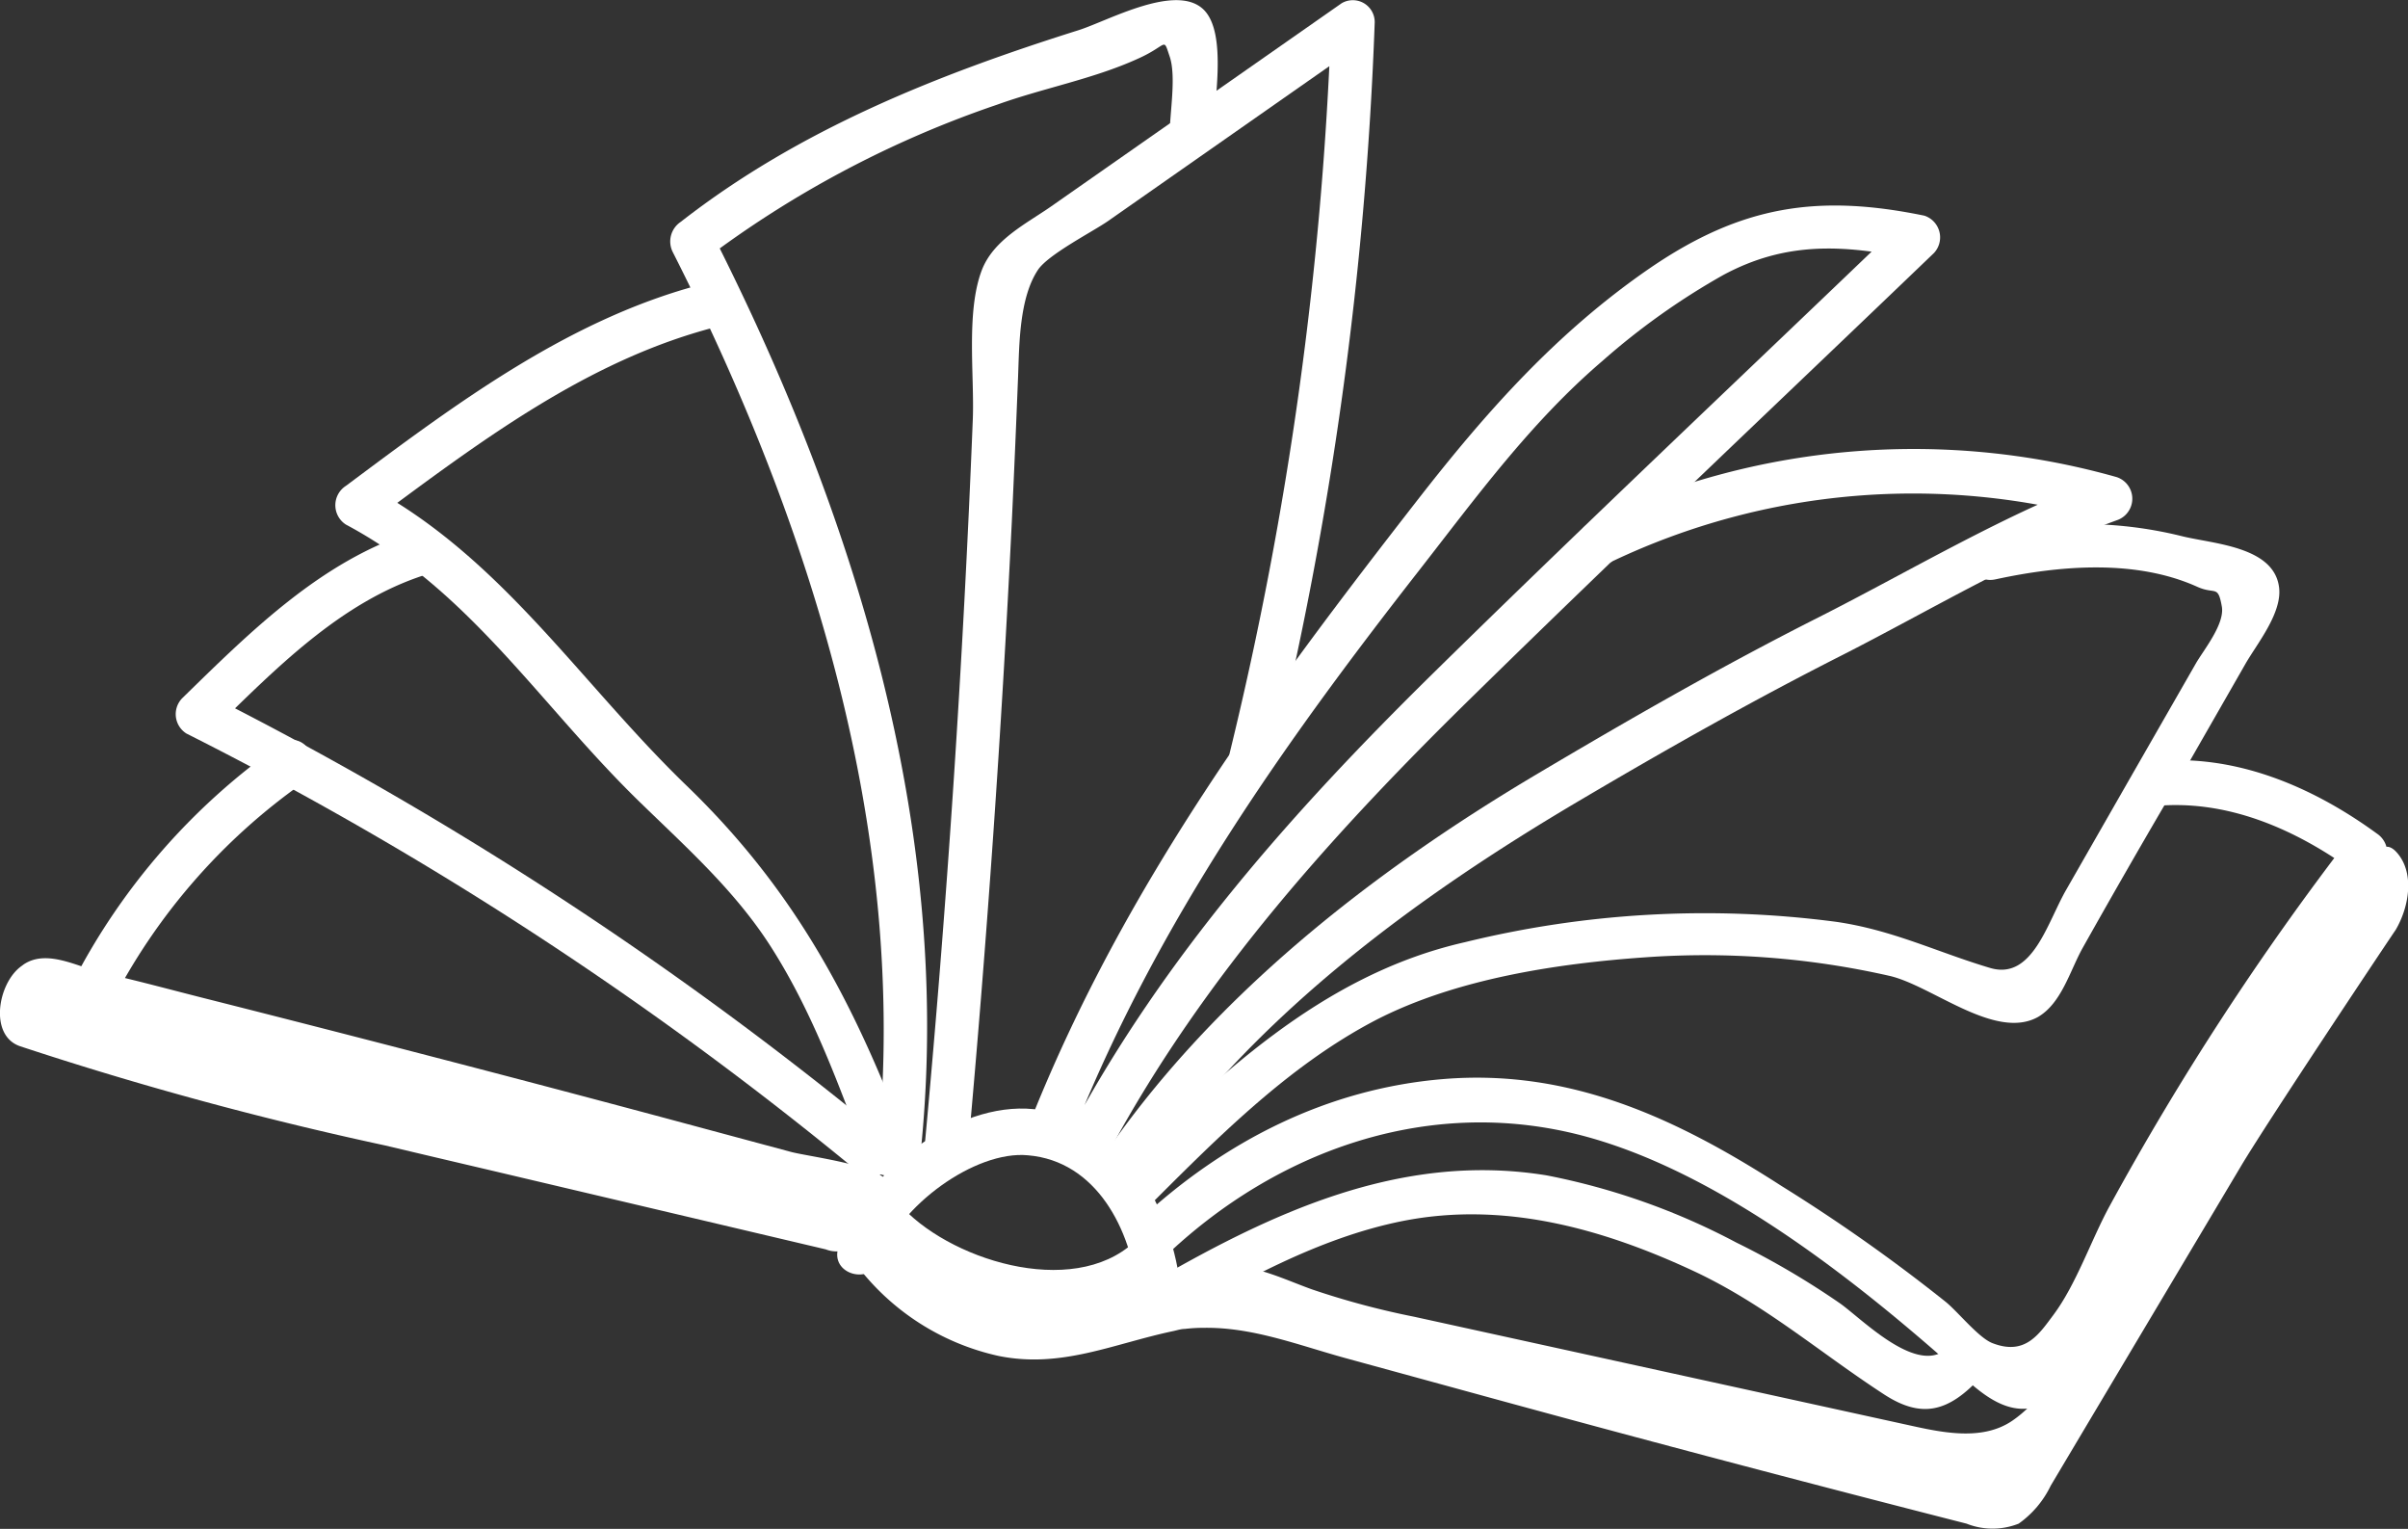
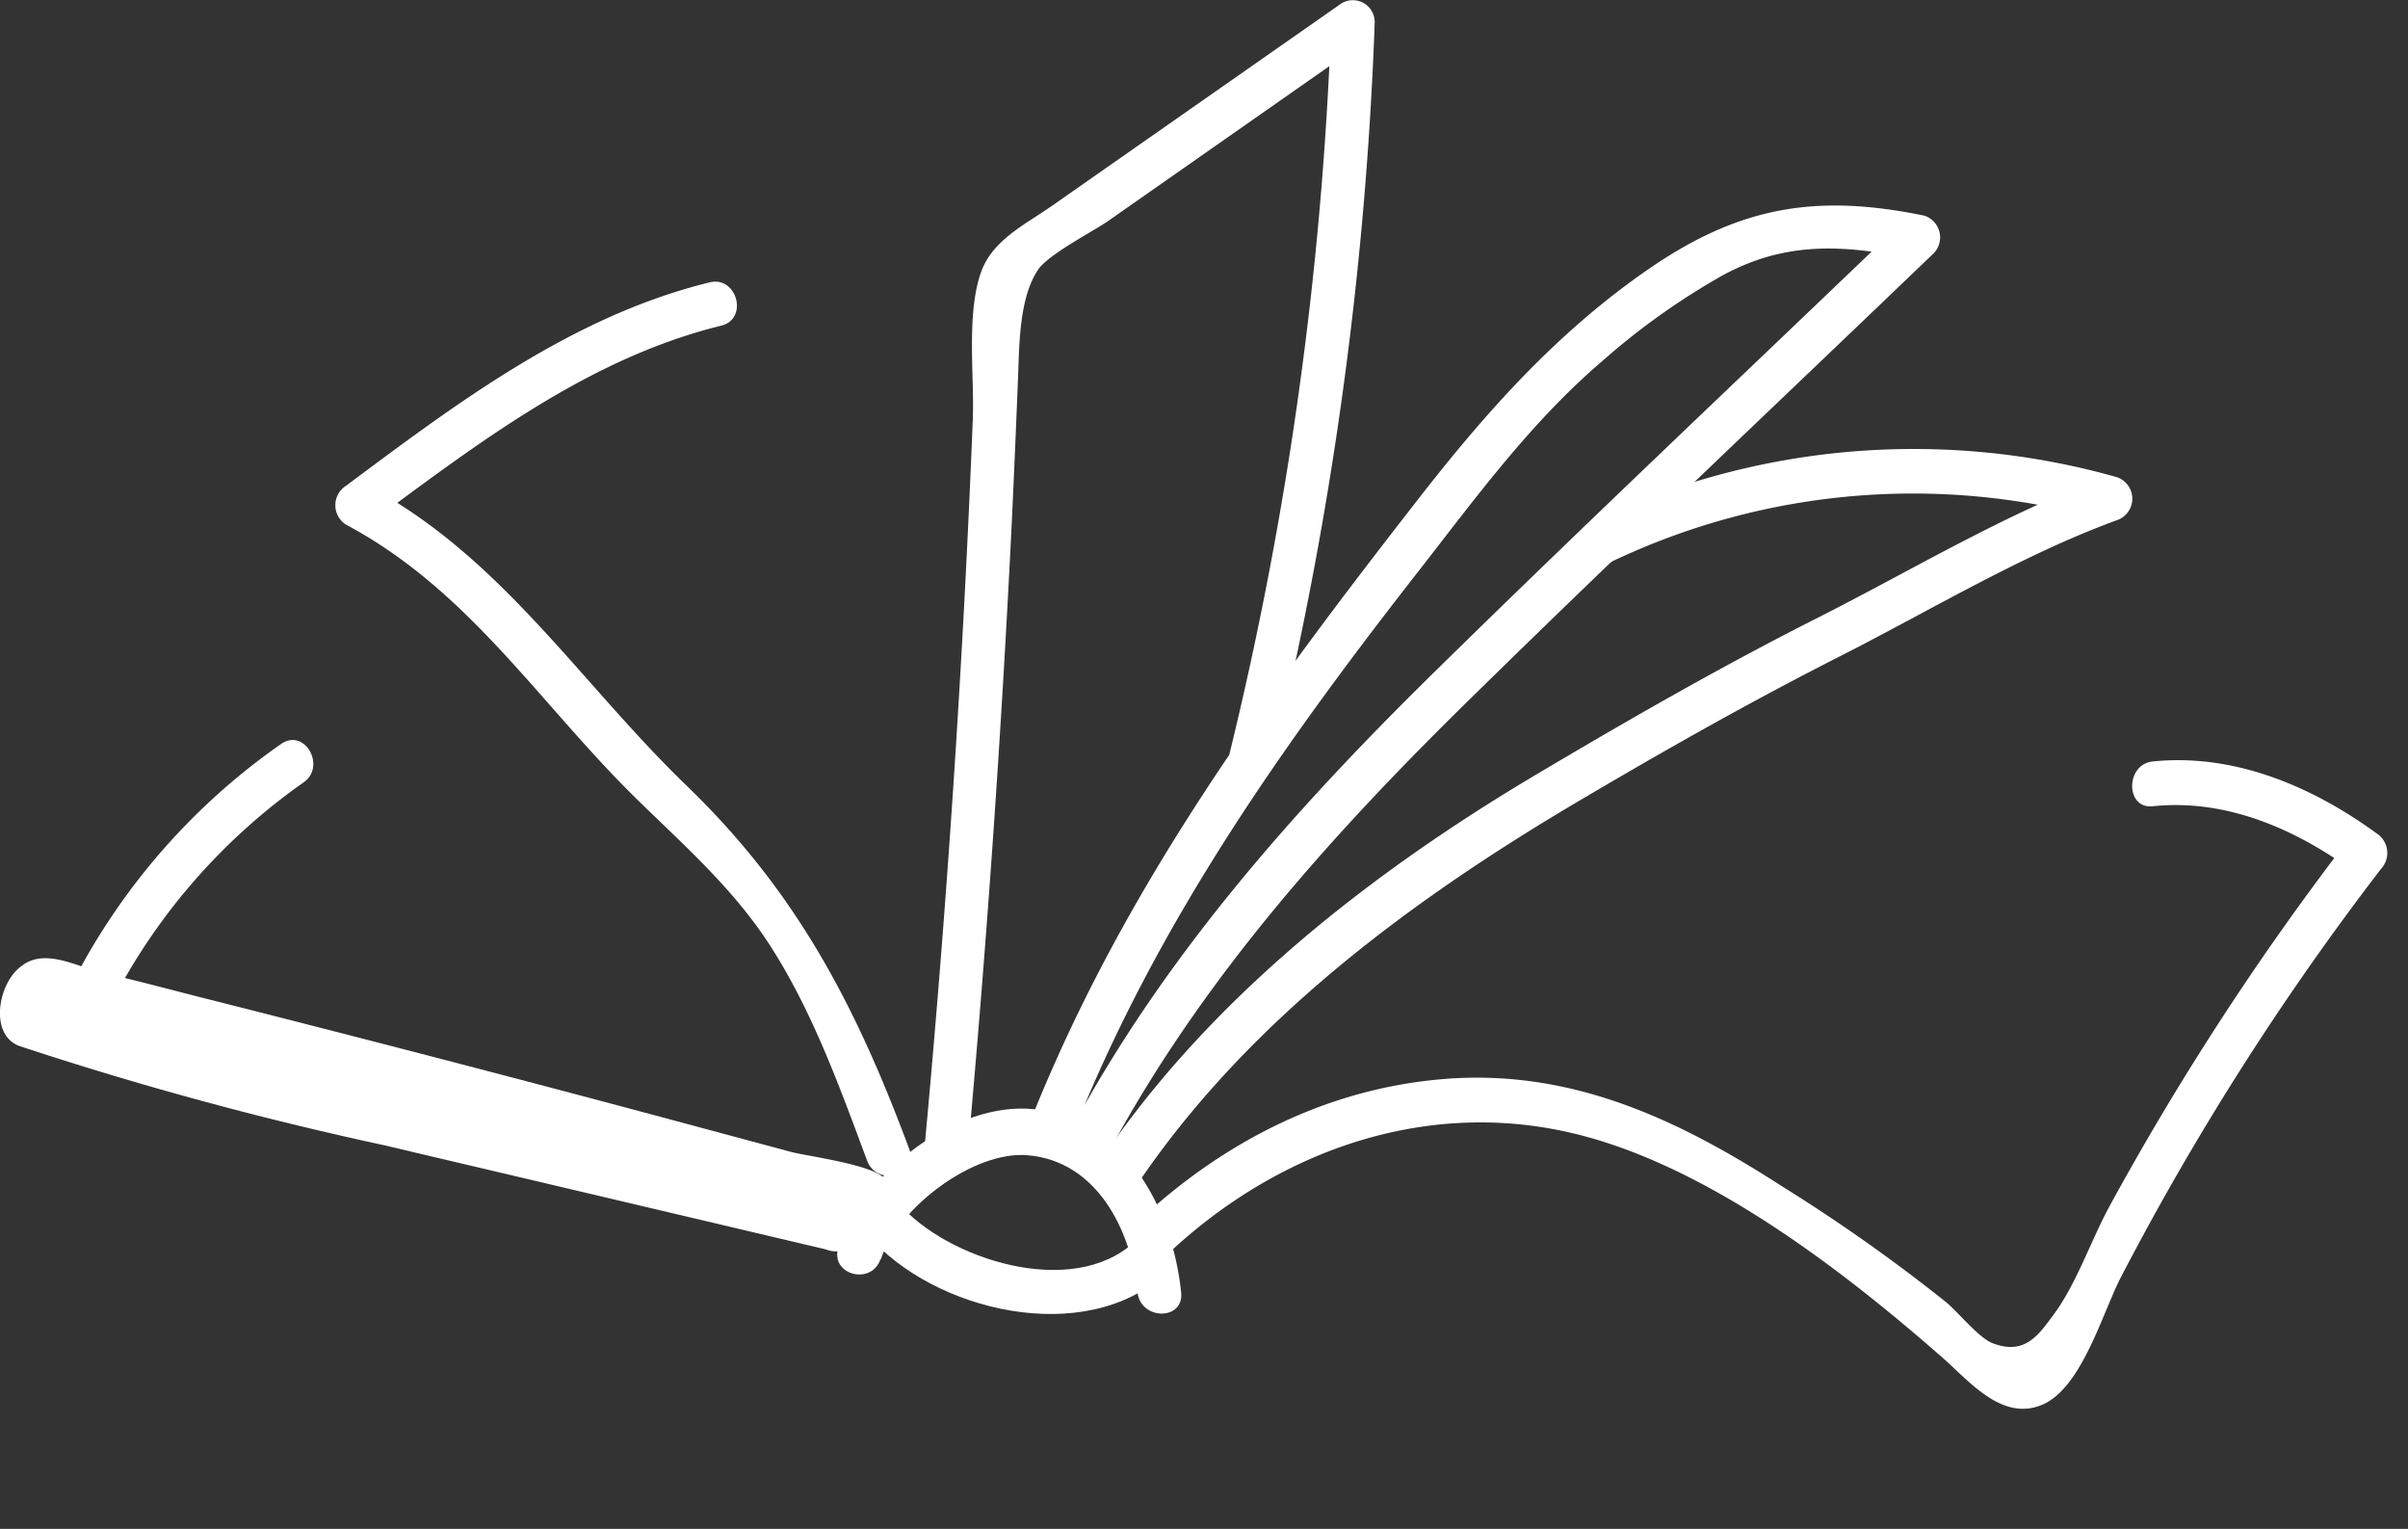
<svg xmlns="http://www.w3.org/2000/svg" viewBox="0 0 175.9 111.65">
  <rect x="0" y="0" width="175.9" height="111.65" fill="#333333" stroke="none" />
  <defs>
    <style>.cls-1{fill:#fff;}</style>
  </defs>
  <title>link03</title>
  <g id="圖層_2" data-name="圖層 2">
    <g id="圖層_1-2" data-name="圖層 1">
      <path class="cls-1" d="M31.4,77.12q8.75,2.27,17.48,4.61l8.89,2.39c1.21.33,6.66,1,7,2.19a2.17,2.17,0,0,1-.59,1.85,11.92,11.92,0,0,0-1.3,1.53c-.31.54-.48,1.23-1,1.55a2.12,2.12,0,0,1-1.56,0l-23.75-5.6-4.68-1.1-3.81-.9A258.54,258.54,0,0,1,1.45,76.4c-2.26-.79-1.61-4.57.08-5.82l.2-.15c1.72-1.15,4,.21,5.75.61,2.67.6,5.32,1.33,8,2Q23.43,75.05,31.4,77.12Z" />
      <path class="cls-1" d="M64.33,92c1.32-3.91,6.9-8,10.76-7.63,5,.42,7.54,5.42,8,10,.23,2.07,3.42,2.09,3.19,0C85.63,88.2,82.17,81.72,75.51,81c-5.71-.58-12.44,4.68-14.26,10.08-.67,2,2.4,2.85,3.07.87Z" />
-       <path class="cls-1" d="M163.7,85.16l-11.49,19.29-2.41,4.05a7.23,7.23,0,0,1-2.34,2.77,5.16,5.16,0,0,1-3.81,0q-6.82-1.74-13.64-3.53-10.65-2.79-21.28-5.7L98.1,99.13c-3.4-.95-6.67-2.22-10.19-2.16a11.44,11.44,0,0,0-1.36.08c-.27,0-.54.09-.81.15-4.39.92-8.2,2.76-12.81,1.82A17.83,17.83,0,0,1,62.4,92.15c-.44-.59-.84-.66-.78-1.4,2.23-.29,4.22,1.31,6.17,2.46a17.24,17.24,0,0,0,13.85,1.57c2.68-.86,5.26-2.4,8.07-2.34,2.13,0,4.12,1,6.12,1.72a58.87,58.87,0,0,0,7.47,2l36.5,8c2.41.53,5.11,1,7.17-.39,3.09-2.09,5-6.68,6.68-9.93A101.09,101.09,0,0,1,160,82.57c1-1.4,2-2.74,2.9-4.22s1.41-2.87,2.22-4.25a32.53,32.53,0,0,1,2-2.92l6.76-9a.89.89,0,0,1,.31-.3c.28-.13.6.07.82.3,1.4,1.46,1,4,0,5.71C174.16,69.14,165.62,81.94,163.7,85.16Z" />
      <path class="cls-1" d="M8.09,73.34A44.59,44.59,0,0,1,22.16,57.15c1.7-1.16.11-4-1.61-2.83A47.93,47.93,0,0,0,5.34,71.69c-1,1.86,1.78,3.51,2.75,1.65Z" />
-       <path class="cls-1" d="M64.87,83.2A266.23,266.23,0,0,0,15.23,50.74l.32,2.57C20.11,48.87,24.83,44,31,42c1.95-.63,1.12-3.8-.85-3.16C23.42,41,18.28,46.14,13.3,51a1.67,1.67,0,0,0,.32,2.57,262.64,262.64,0,0,1,49,31.95c1.59,1.3,3.85-1,2.25-2.31Z" />
      <path class="cls-1" d="M66.41,83.89c-3.9-10.48-8.23-18.76-16.23-26.49-7.83-7.55-13.54-16.72-23.3-21.92v2.83c8-5.92,16.09-12.14,25.81-14.53,2-.49,1.15-3.65-.85-3.16-10,2.45-18.39,8.76-26.57,14.86a1.68,1.68,0,0,0,0,2.83c9.08,4.84,14.18,13.17,21.4,20.2,3.51,3.42,7.14,6.63,9.78,10.85,3,4.76,4.93,10.14,6.89,15.4.73,1.95,3.81,1.1,3.07-.87Z" />
-       <path class="cls-1" d="M67.31,83.58c2.26-23.26-5-46.33-15.4-66.76l-.57,2.24A76.09,76.09,0,0,1,72.85,7.64c3.33-1.2,7-1.87,10.22-3.33,2.27-1,1.87-1.66,2.37-.19s0,4.15,0,5.76a1.59,1.59,0,0,0,3.19,0c0-2.17,1.07-7.39-.69-9.16-2-2-7,.8-9.14,1.48-10.32,3.25-20.42,7.25-29.07,14a1.72,1.72,0,0,0-.57,2.24c10.11,19.95,17.17,42.41,15,65.11-.2,2.09,3,2.08,3.19,0Z" />
      <path class="cls-1" d="M70.72,83.86Q72.79,61,73.91,38.13q.25-5.33.46-10.66c.09-2.37.09-5.71,1.45-7.76.75-1.13,4-2.79,5.11-3.56L99.64,3.06l-2.4-1.41A264.58,264.58,0,0,1,89.85,54.9c-.52,2,2.56,2.91,3.07.87a268.93,268.93,0,0,0,7.5-54.12A1.6,1.6,0,0,0,98,.24L76.76,15.09c-1.81,1.26-4.22,2.43-5.06,4.69-1.14,3.06-.51,7.69-.64,10.88Q70,57.3,67.53,83.86c-.19,2.1,3,2.08,3.19,0Z" />
      <path class="cls-1" d="M78.55,82.34c6.1-15.14,15.2-28,25.11-40.68,4.22-5.41,8.16-10.82,13.37-15.28a51.6,51.6,0,0,1,8.84-6.29c4.6-2.48,8.79-2.23,13.85-1.19l-.7-2.73c-11.55,11.09-23.22,22.07-34.64,33.3-10,9.86-19.31,20.36-26.07,32.89-1,1.84,1.76,3.5,2.75,1.65C88,71.18,97.62,60.58,107.9,50.54c11-10.78,22.24-21.38,33.37-32.06a1.67,1.67,0,0,0-.7-2.73c-7.77-1.6-13.36-.73-20,3.8-6.81,4.67-12,10.51-17.05,17-11,14.13-21.3,28.05-28.08,44.89-.78,1.94,2.3,2.79,3.07.87Z" />
      <path class="cls-1" d="M117.76,41a51.19,51.19,0,0,1,36-3V34.83c-7.16,2.62-14.11,6.81-20.93,10.26-7,3.53-13.76,7.41-20.49,11.4-12.16,7.21-24,16.41-32.06,28.42-1.17,1.74,1.59,3.37,2.75,1.65,8.15-12.11,20.3-21,32.53-28.2,6.2-3.66,12.47-7.2,18.88-10.45S147.75,40.5,154.61,38a1.66,1.66,0,0,0,0-3.16,54.54,54.54,0,0,0-38.46,3.34c-1.85.91-.24,3.73,1.61,2.83Z" />
-       <path class="cls-1" d="M145.81,42.3c4.63-1,10.18-1.48,14.69.55,1.33.6,1.51-.18,1.8,1.44.23,1.28-1.33,3.18-1.89,4.15l-4.95,8.63L150.92,65c-1.38,2.41-2.46,6.6-5.54,5.69-3.84-1.14-7.1-2.77-11.25-3.37A73.57,73.57,0,0,0,107,68.81c-10.49,2.38-18.25,9.9-25.72,17.36-1.47,1.47.78,3.78,2.25,2.31,5.18-5.17,10.47-10.6,17-14,5.84-3,13.21-4.12,19.68-4.57a61,61,0,0,1,17.83,1.36c3.1.72,7.71,4.73,10.83,3,1.71-1,2.32-3.33,3.24-5,2-3.56,4-7.05,6.06-10.57l5.85-10.21c.84-1.47,2.71-3.73,2.46-5.61-.39-3-4.87-3.16-7.12-3.73a30.12,30.12,0,0,0-14.45,0c-2,.45-1.16,3.6.85,3.16Z" />
      <path class="cls-1" d="M85.43,91.46c7.81-7.28,18.24-11.08,28.75-8.86,9.94,2.09,20.12,9.89,27.73,16.56,1.93,1.69,4.32,4.65,7.24,3.44s4.41-6.69,5.79-9.35a201.45,201.45,0,0,1,19-29.81,1.7,1.7,0,0,0-.32-2.57c-4.76-3.47-10.45-5.87-16.37-5.26-2,.21-2,3.48,0,3.27,5.39-.56,10.43,1.66,14.76,4.81l-.32-2.57a205.73,205.73,0,0,0-17.61,27c-1.33,2.45-2.41,5.66-4.07,7.89-1.08,1.45-2.08,3-4.46,2.08-1-.38-2.5-2.26-3.4-3a124.92,124.92,0,0,0-12-8.47c-7.66-4.94-15.43-8.57-24.68-7.82-8.48.69-16.05,4.53-22.29,10.35-1.52,1.42.74,3.73,2.25,2.31Z" />
-       <path class="cls-1" d="M85.13,96.78c5.41-3.14,11.17-6.38,17.33-7.61,7.37-1.46,14.55.53,21.25,3.65,5.2,2.43,9.17,5.92,13.9,9,2.77,1.81,4.72,1.28,7-1.16,1.43-1.52-.82-3.83-2.25-2.31-2.18,2.32-6.41-2.11-8-3.2a58.81,58.81,0,0,0-7.51-4.4A49.84,49.84,0,0,0,113,85.84C102.23,84.08,92.65,88.66,83.52,94c-1.79,1-.18,3.86,1.61,2.83Z" />
      <path class="cls-1" d="M63.39,90.19c4.77,5.57,15.86,8.22,21.72,2.82,1.53-1.41-.73-3.72-2.25-2.31-4.56,4.21-13.73,1.24-17.21-2.82-1.36-1.58-3.6.74-2.25,2.31Z" />
    </g>
  </g>
</svg>